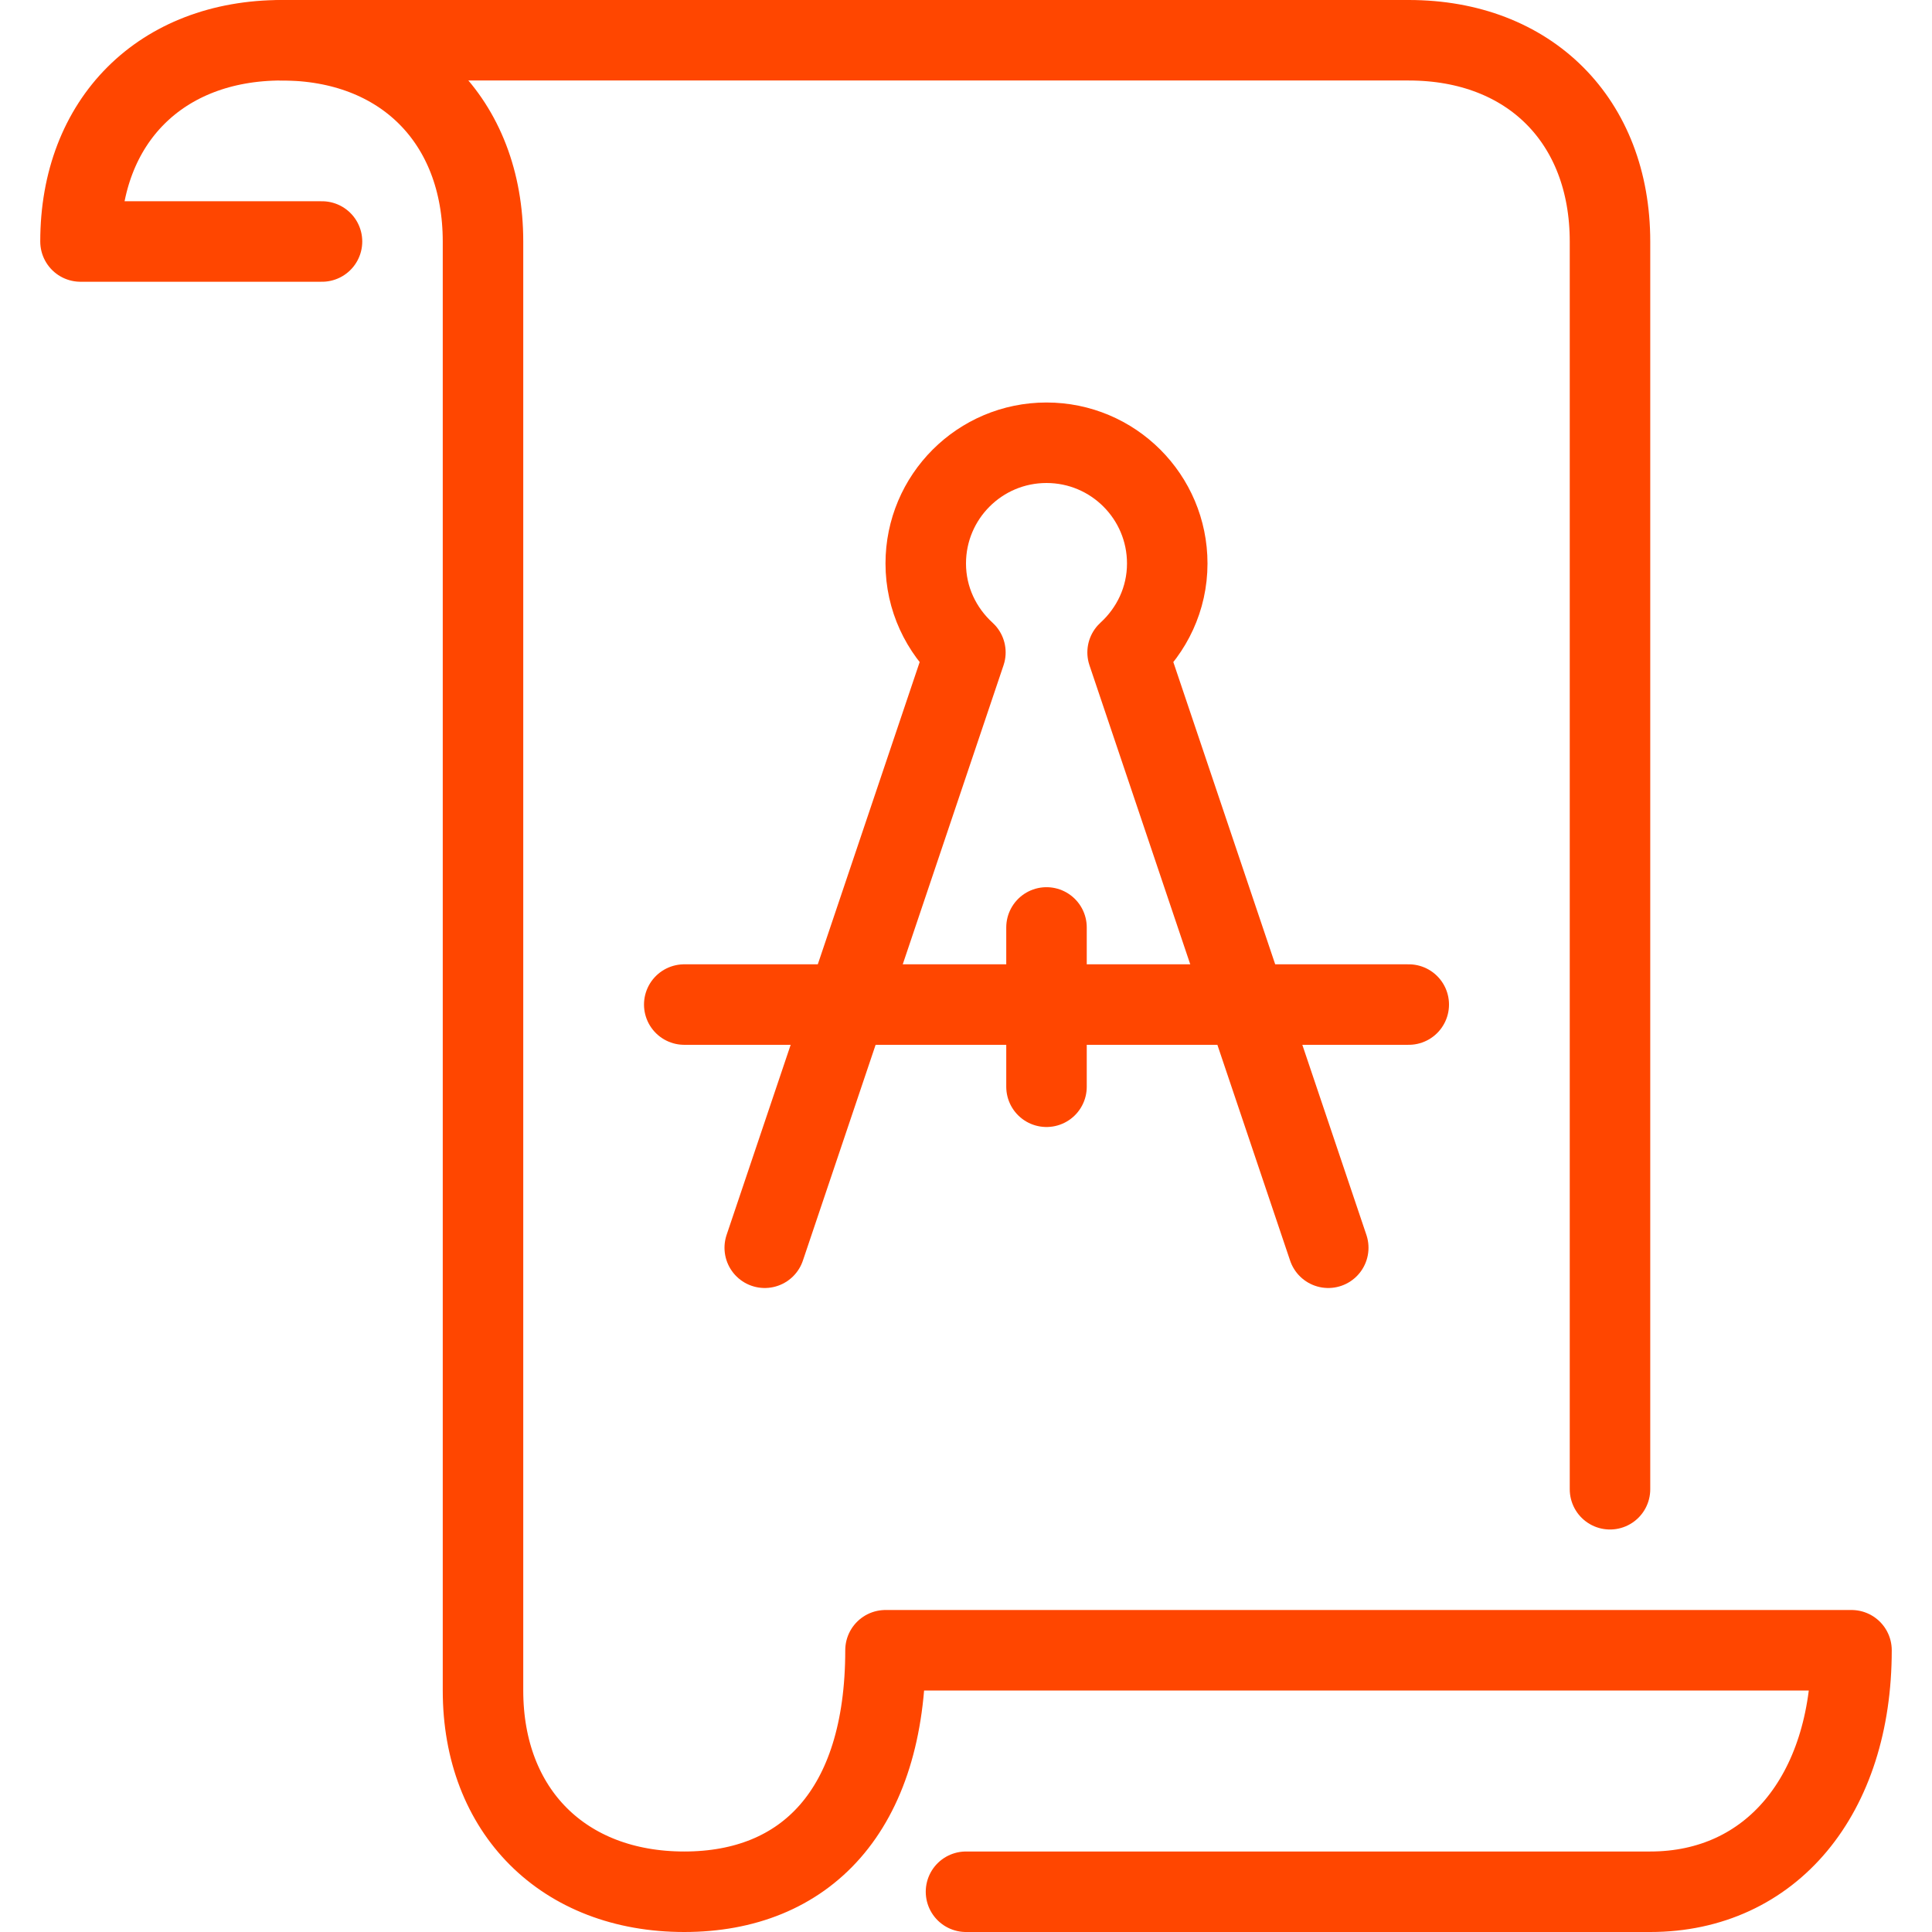
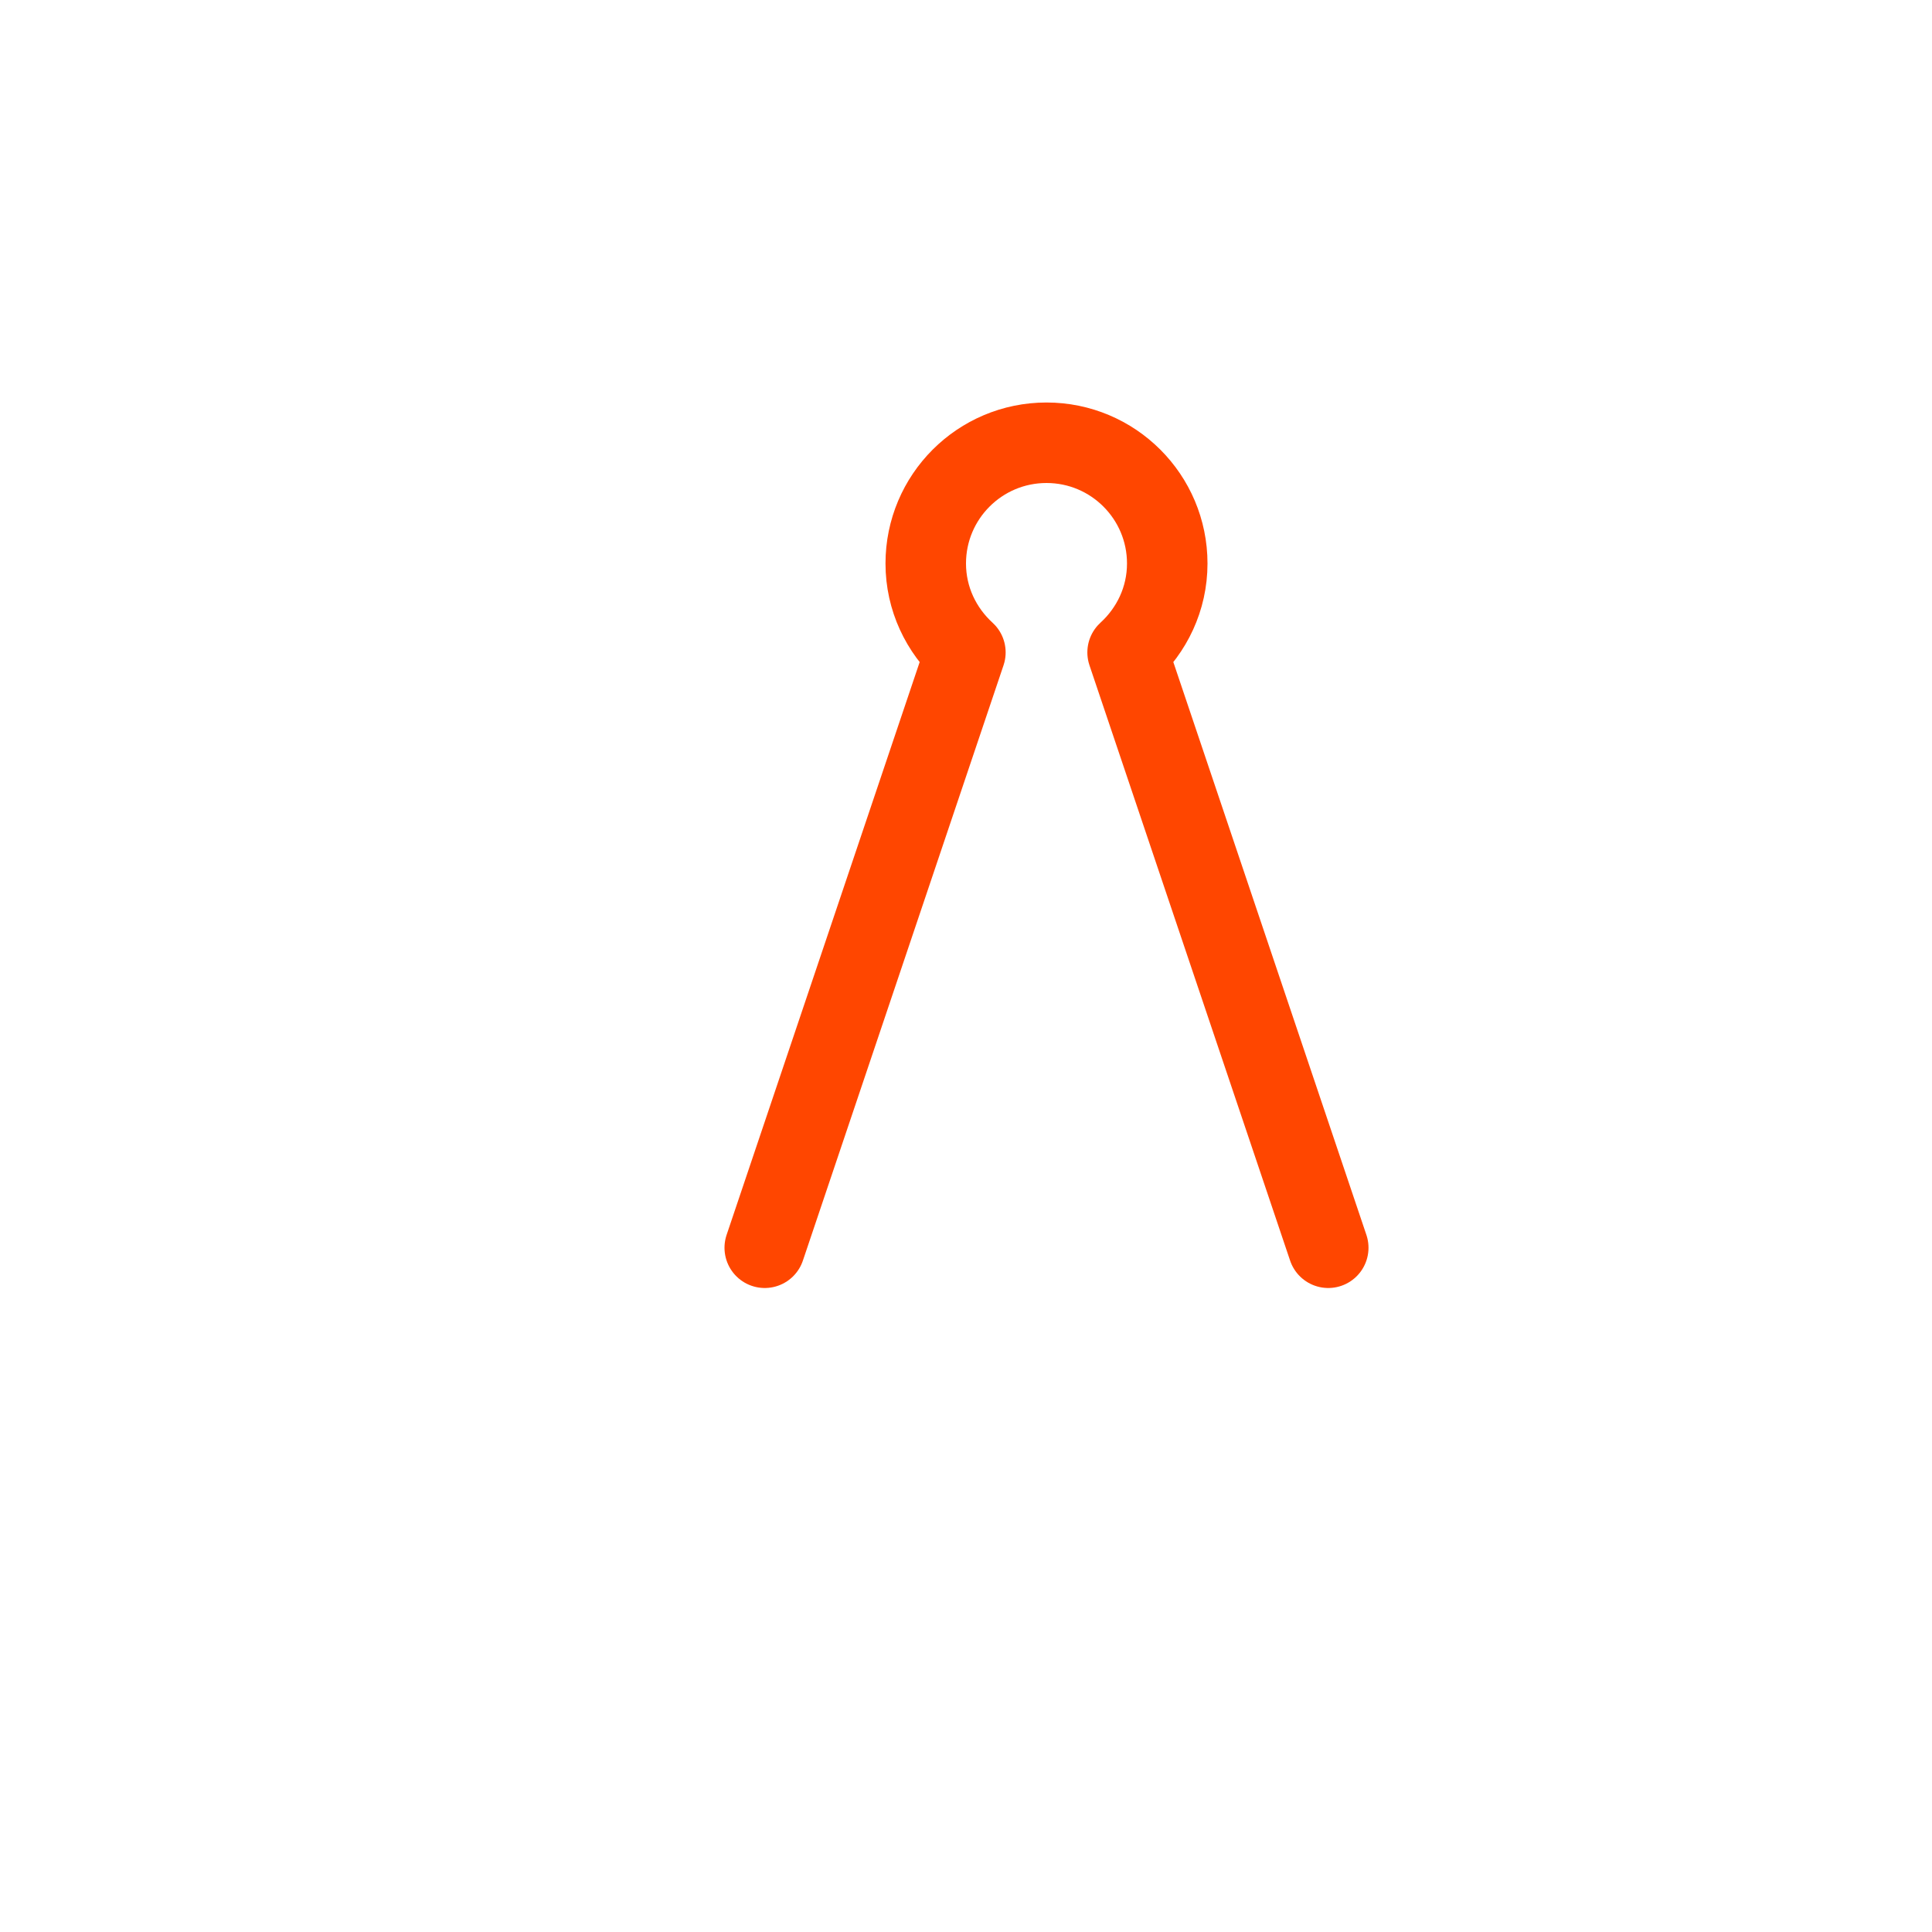
<svg xmlns="http://www.w3.org/2000/svg" id="ICONS_48x48" data-name="ICONS 48x48" width="48" height="48" viewBox="0 0 48 48">
-   <path d="M7,1h28c3,0,5,2,5,5v31" style="fill: none; stroke: #ff4600; stroke-linecap: round; stroke-linejoin: round; stroke-width: 2px;" />
-   <path d="M8,6H2C2,3,4,1,7,1s5,2,5,5V42c0,3,2,5,5,5s5-2,5-6h24c0,3.6-2,6-5,6H24" style="fill: none; stroke: #ff4600; stroke-linecap: round; stroke-linejoin: round; stroke-width: 2px;" />
-   <line x1="17" y1="24.958" x2="35" y2="24.958" style="fill: none; stroke: #ff4600; stroke-linecap: round; stroke-linejoin: round; stroke-width: 2px;" />
-   <line x1="26" y1="23.042" x2="26" y2="27" style="fill: none; stroke: #ff4600; stroke-linecap: round; stroke-linejoin: round; stroke-width: 2px;" />
  <path d="M33,31l-4.985-14.791c.601-.549,.985-1.331,.985-2.209,0-1.657-1.343-3-3-3s-3,1.343-3,3c0,.878,.384,1.66,.985,2.209l-4.985,14.791" style="fill: none; stroke: #ff4600; stroke-linecap: round; stroke-linejoin: round; stroke-width: 2px;" />
</svg>